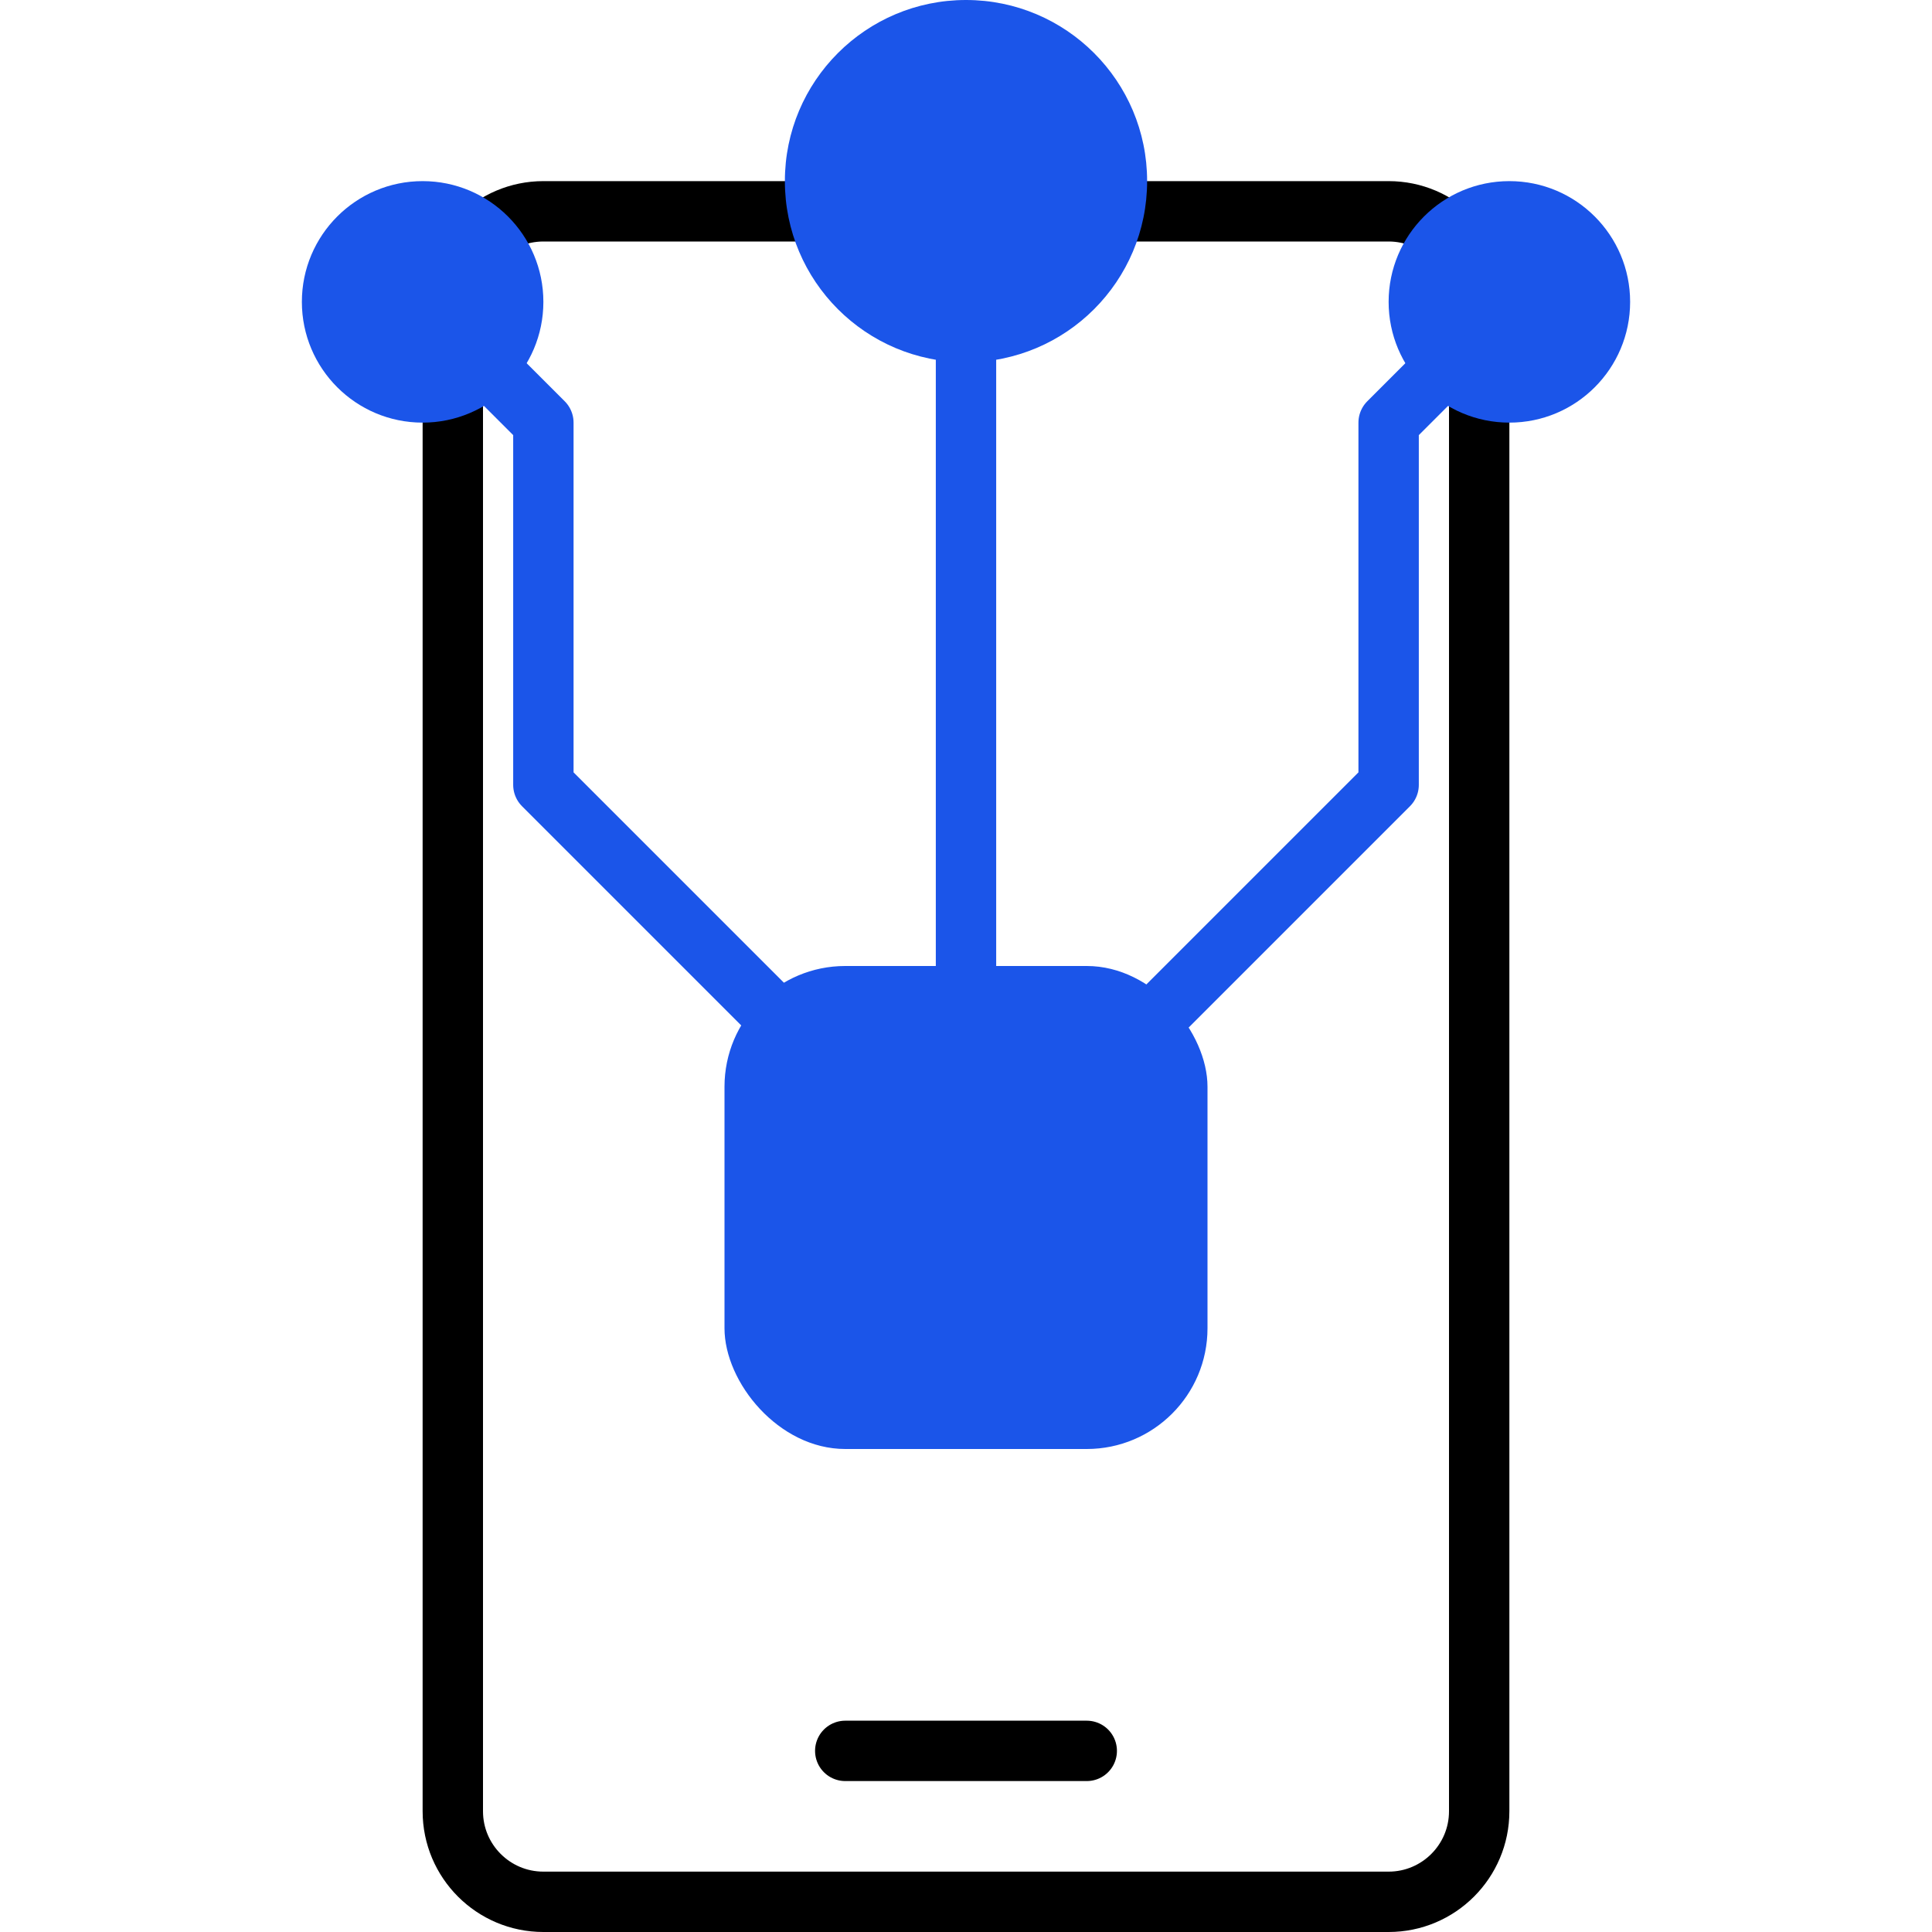
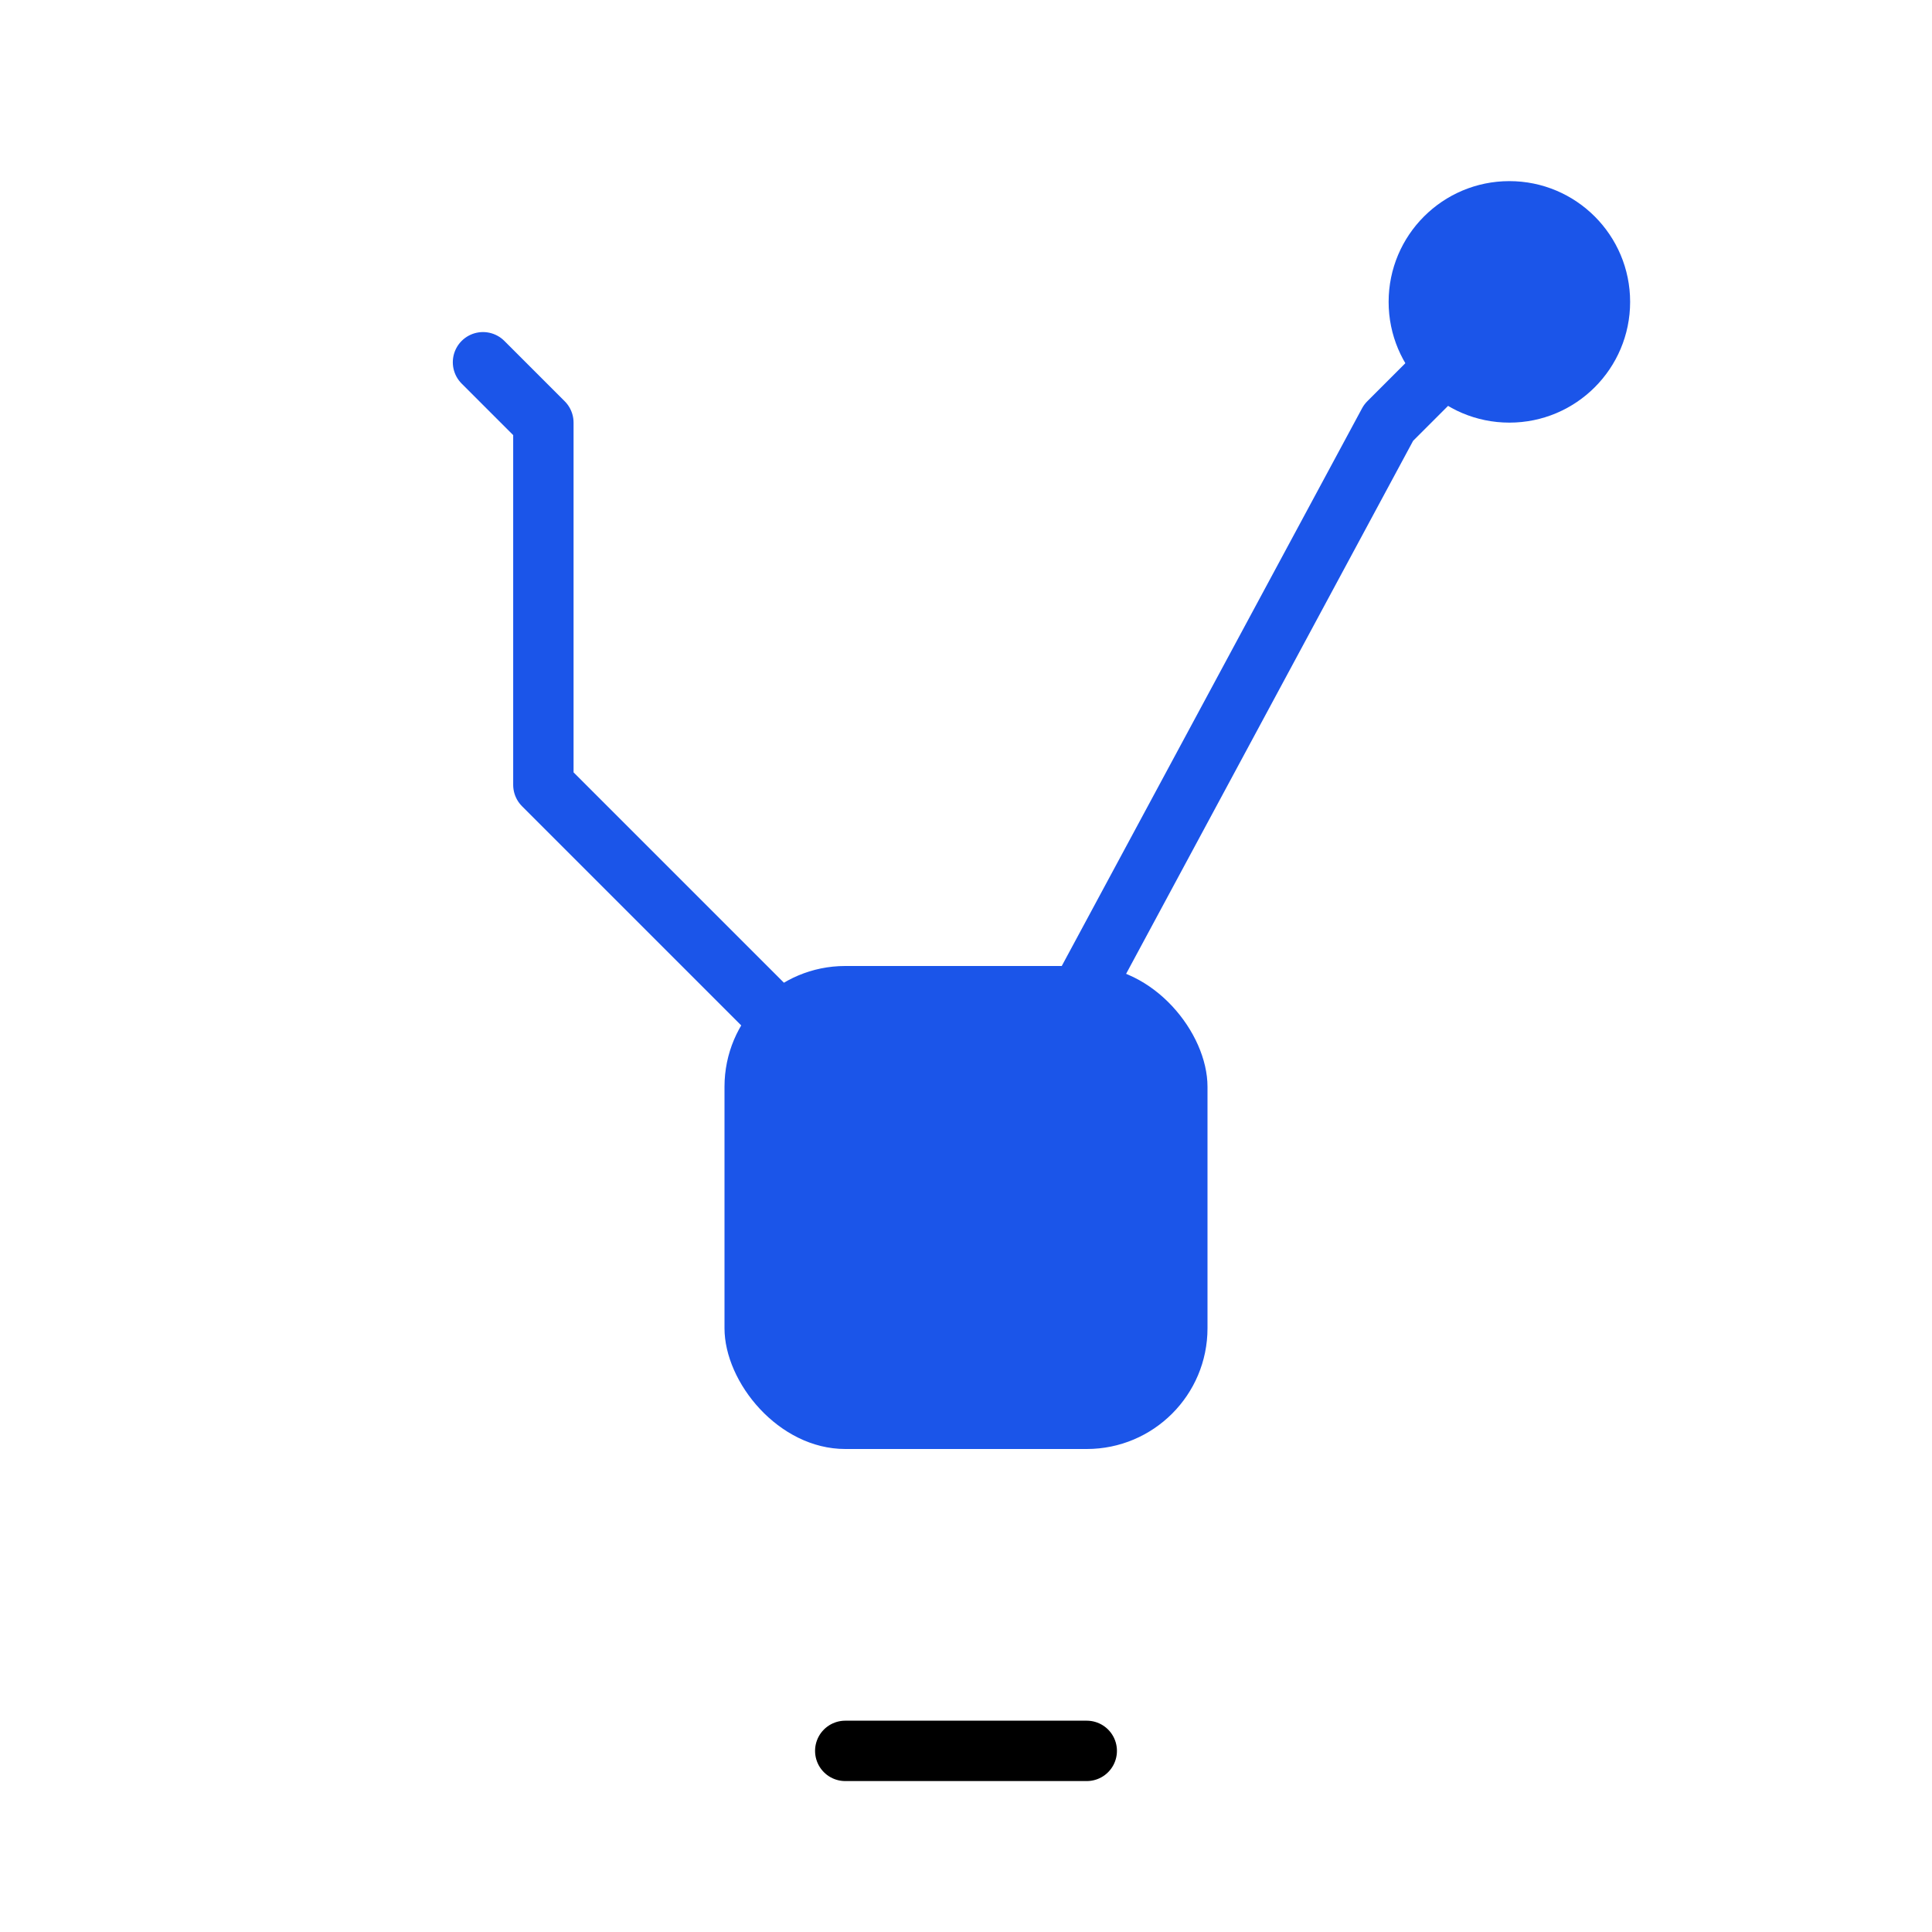
<svg xmlns="http://www.w3.org/2000/svg" width="32" height="32" viewBox="0 0 32 32" fill="none">
-   <path d="M7.5 5C7.5 4.172 8.172 3.5 9 3.5H23C23.828 3.5 24.5 4.172 24.5 5V30C24.5 30.828 23.828 31.5 23 31.5H9C8.172 31.5 7.5 30.828 7.5 30V5Z" stroke="black" />
  <path d="M14 29H18" stroke="black" stroke-linecap="round" />
-   <circle cx="7" cy="5" r="2" fill="#1B55E9" />
  <circle r="2" transform="matrix(-1 0 0 1 25 5)" fill="#1B55E9" />
-   <circle r="3" transform="matrix(-1 0 0 1 16 3)" fill="#1B55E9" />
  <rect x="12" y="16" width="8" height="8" rx="2" fill="#1B55E9" />
-   <path d="M16 16.5V4.5" stroke="#1B55E9" stroke-linecap="round" stroke-linejoin="round" />
-   <path d="M24 6L23 7V13L16 20" stroke="#1B55E9" stroke-linecap="round" stroke-linejoin="round" />
+   <path d="M24 6L23 7L16 20" stroke="#1B55E9" stroke-linecap="round" stroke-linejoin="round" />
  <path d="M8 6L9 7V13L16 20" stroke="#1B55E9" stroke-linecap="round" stroke-linejoin="round" />
</svg>